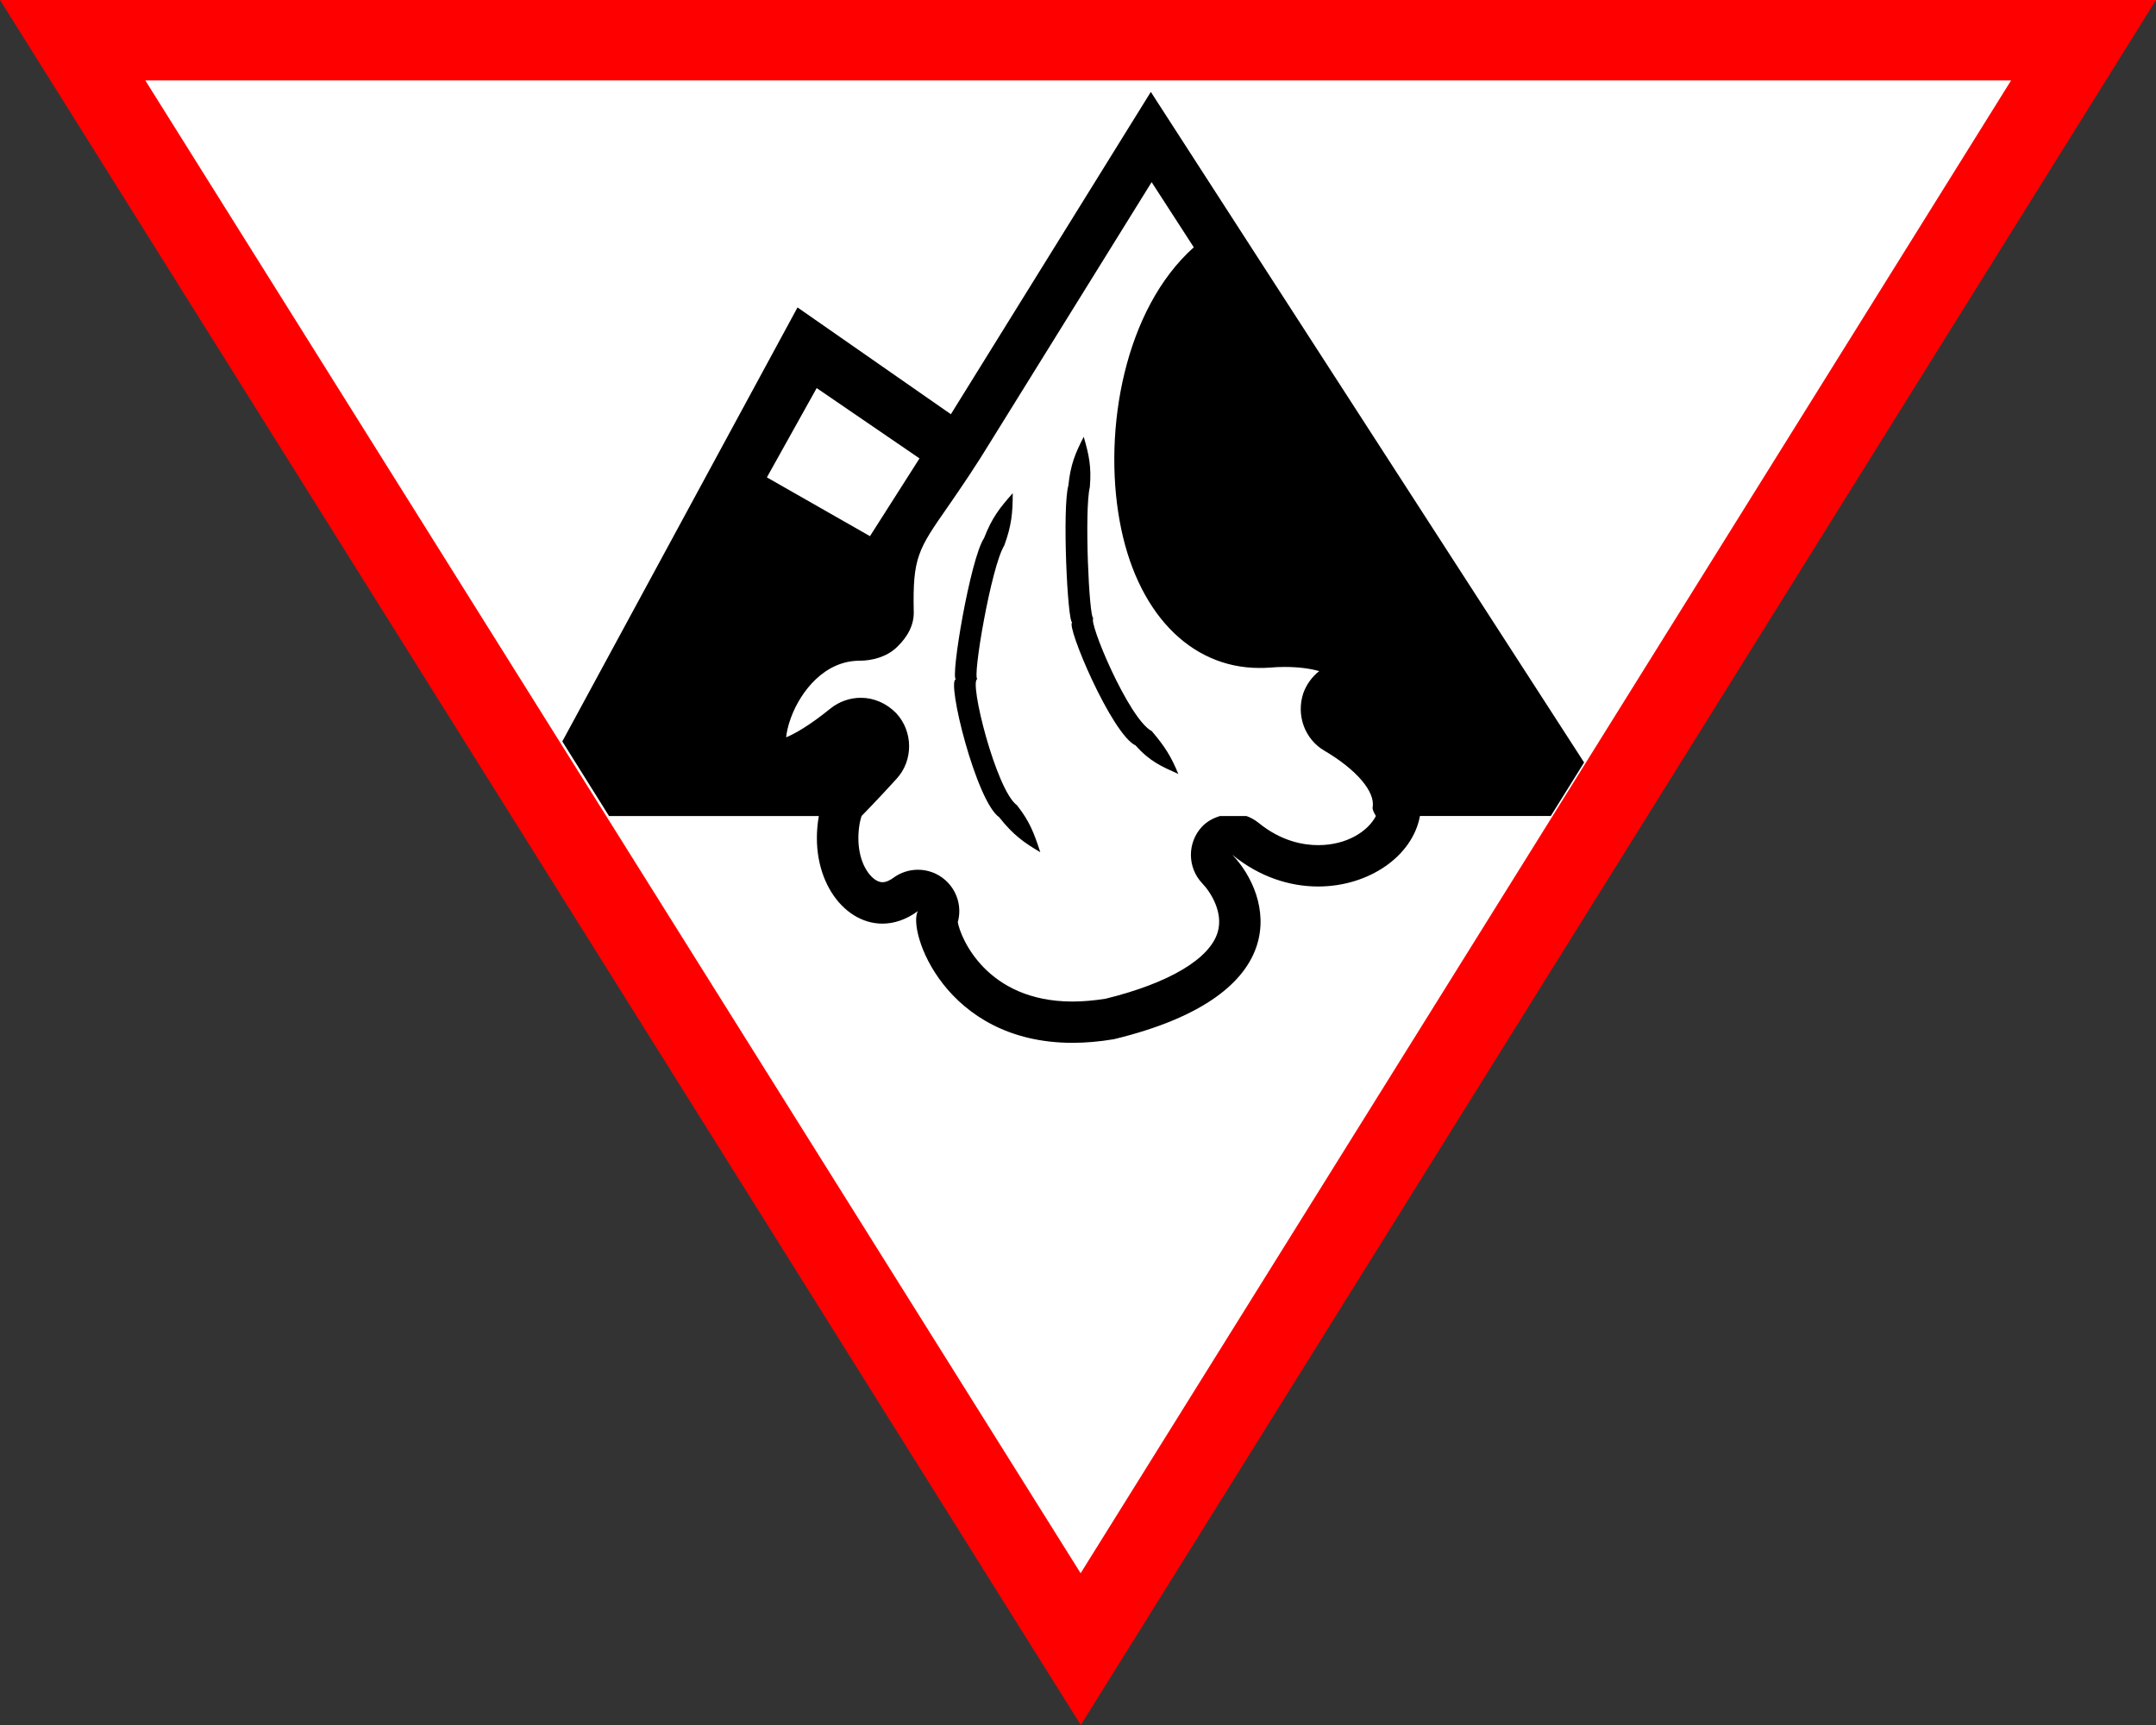
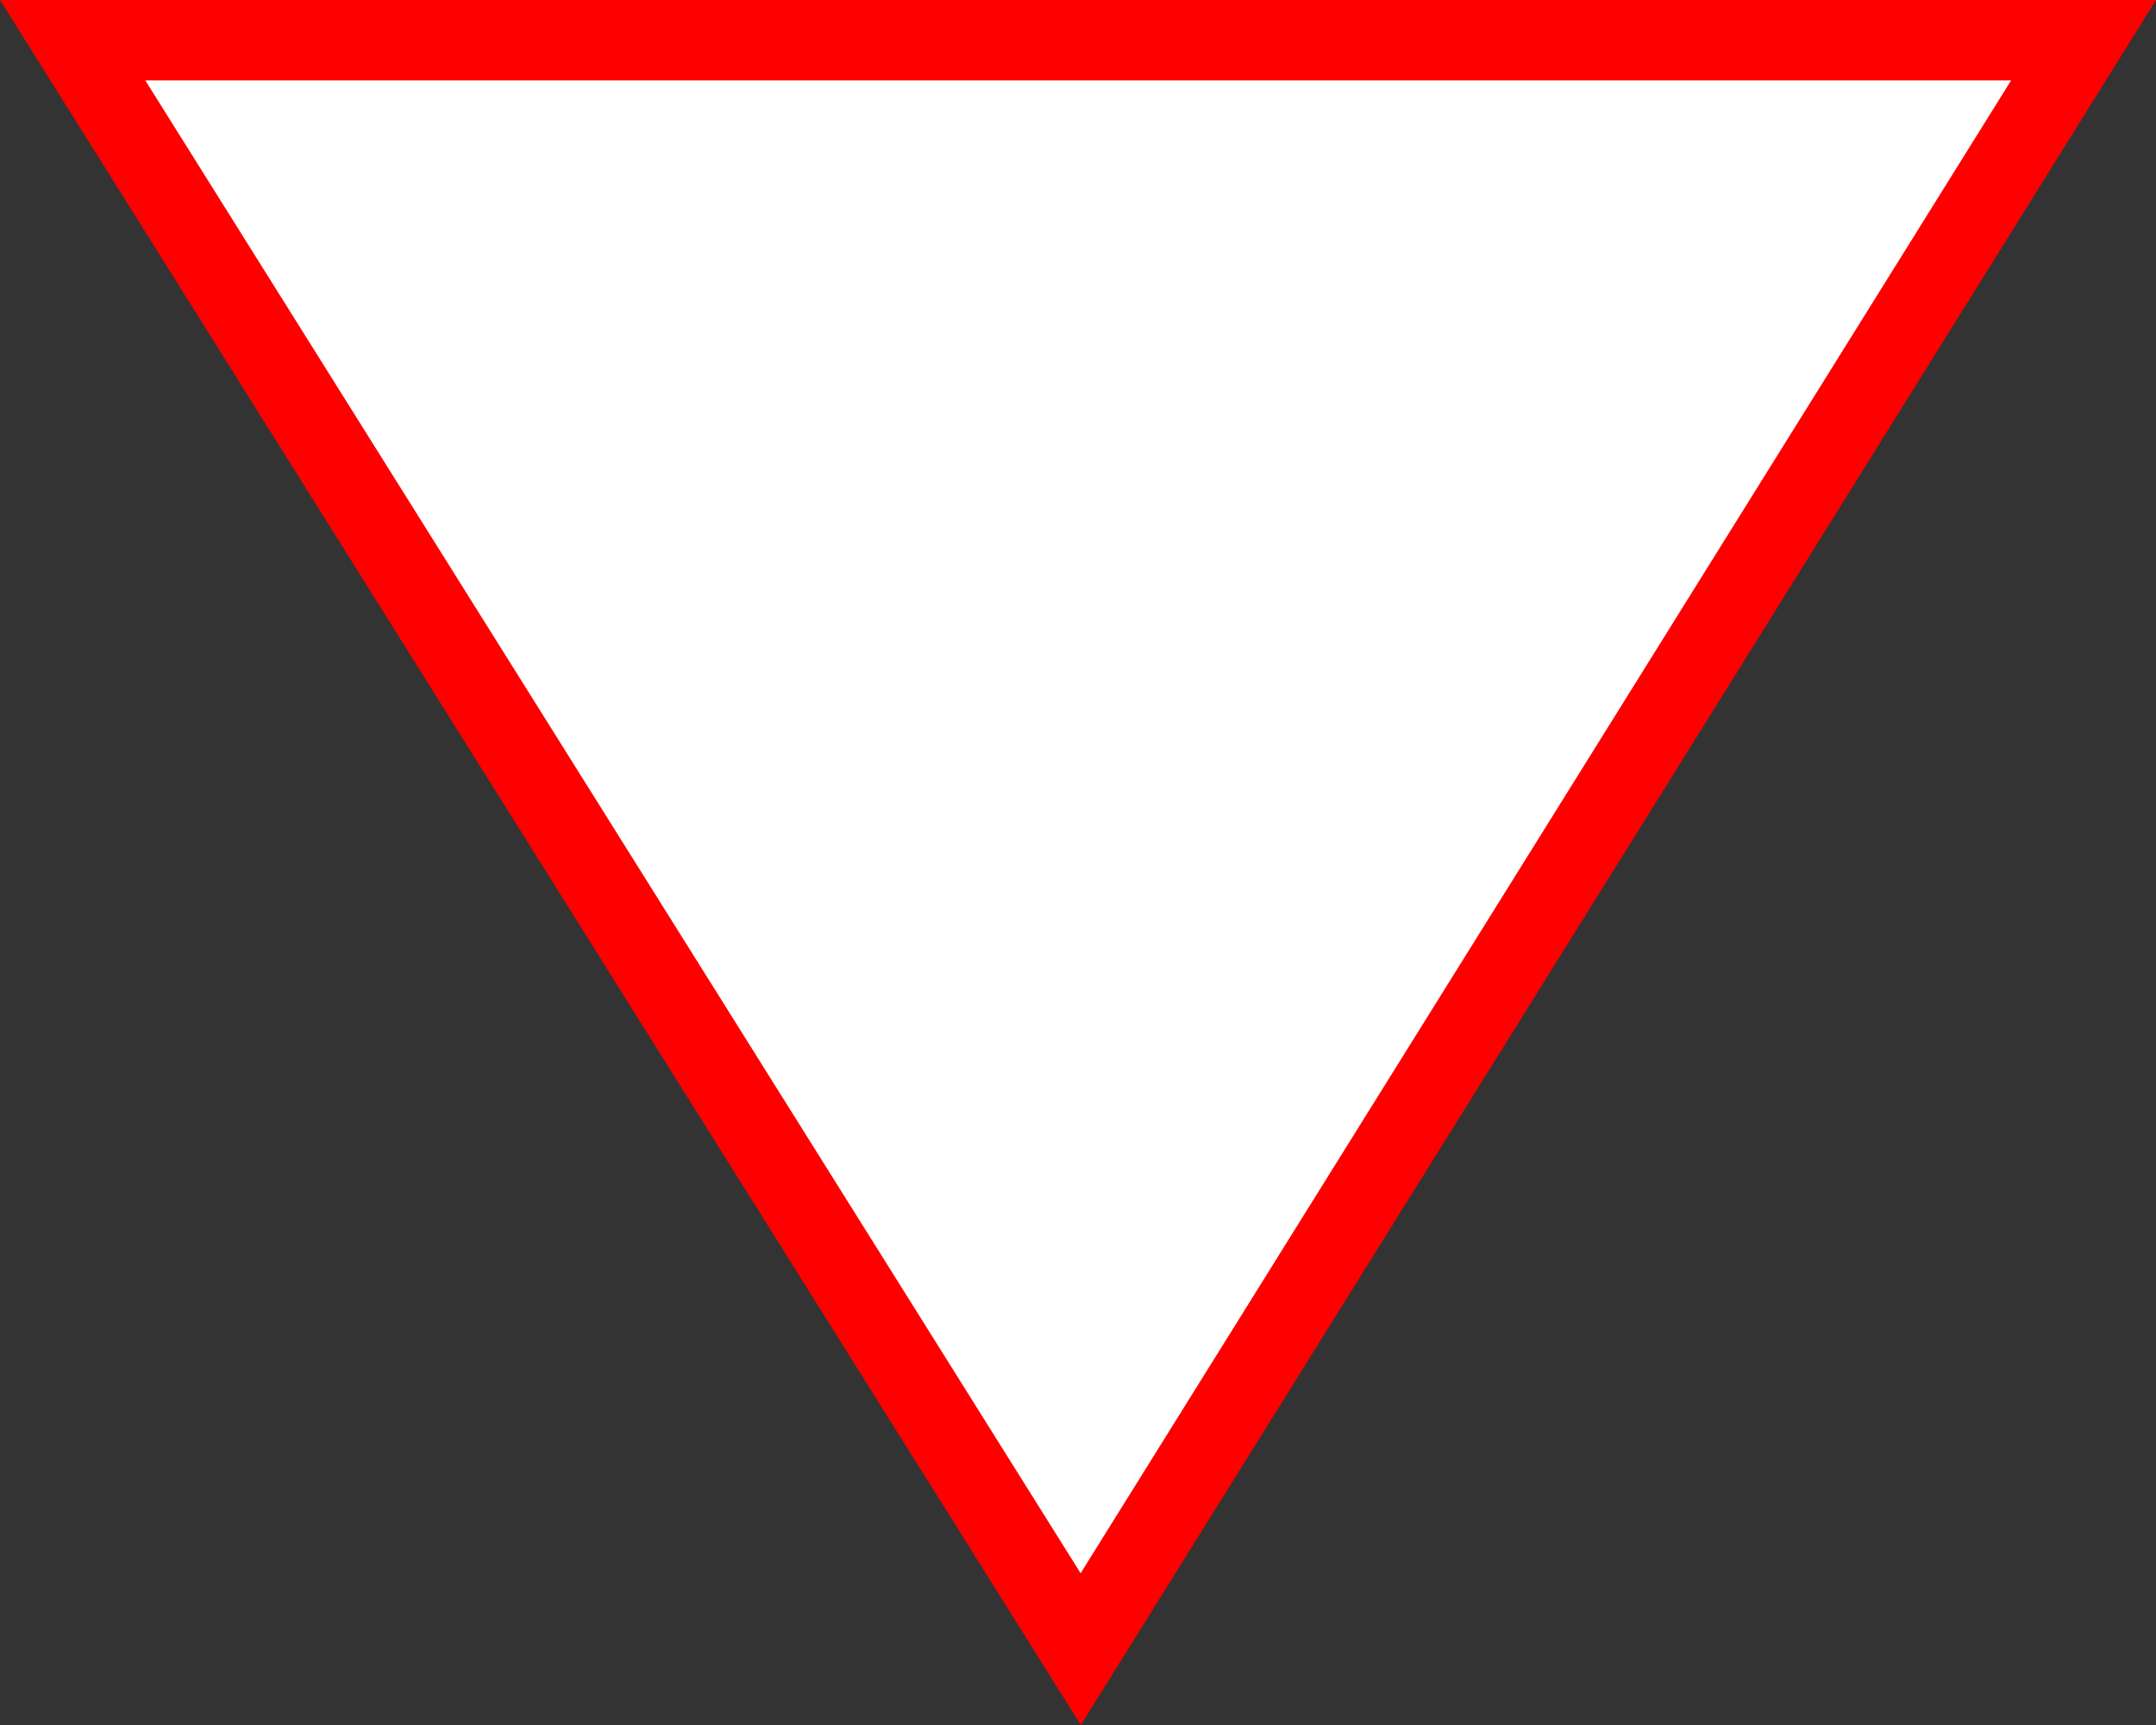
<svg xmlns="http://www.w3.org/2000/svg" version="1.2" baseProfile="tiny" id="Calque_1" x="0px" y="0px" width="32.165px" height="25.732px" viewBox="0 0 32.165 25.732" xml:space="preserve">
  <rect x="0" y="0" width="32.165" height="25.732" fill="#333333" stroke="none" />
  <g id="Avalanche_1_">
    <g>
      <polygon fill="#FFFFFF" stroke="#FF0000" stroke-width="1.2" points="16.123,24.6 1.084,0.6 31.084,0.6   " />
    </g>
-     <path d="M18.807,3.907C18.808,3.907,18.808,3.907,18.807,3.907l-1.638-2.536l-2.983,4.808l-2.288-1.593L8.389,11.06l0.697,1.113   h3.13c-0.157,0.895,0.345,1.605,0.948,1.605c0.172,0,0.354-0.058,0.529-0.187c-0.158,0.29,0.401,1.965,2.308,1.965   c0.191,0,0.397-0.017,0.617-0.054c2.751-0.666,2.346-2.143,1.767-2.751c0.407,0.333,0.859,0.473,1.28,0.473   c0.756,0,1.41-0.452,1.519-1.052h1.952l0.497-0.798L18.807,3.907z M12.184,5.789l1.534,1.049l-0.739,1.16l-1.538-0.877   L12.184,5.789z M19.666,12.607c-0.22,0-0.552-0.057-0.89-0.333c-0.056-0.045-0.116-0.078-0.18-0.101H18.2   c-0.1,0.031-0.192,0.079-0.268,0.159c-0.222,0.239-0.22,0.61,0.006,0.847c0.126,0.131,0.315,0.433,0.229,0.725   c-0.118,0.4-0.728,0.762-1.673,0.994c-0.171,0.027-0.337,0.042-0.493,0.042c-1.286,0-1.673-0.957-1.712-1.184   c0.063-0.225-0.007-0.47-0.188-0.629c-0.116-0.102-0.261-0.153-0.407-0.153c-0.128,0-0.256,0.04-0.364,0.119   c-0.042,0.031-0.105,0.067-0.165,0.067c-0.082,0-0.153-0.07-0.189-0.112c-0.147-0.176-0.204-0.464-0.15-0.769   c0.007-0.039,0.018-0.072,0.027-0.106c0,0,0.241-0.245,0.524-0.557c0.25-0.272,0.248-0.704-0.007-0.978   c-0.145-0.148-0.334-0.229-0.526-0.229c-0.163,0-0.323,0.055-0.452,0.158c-0.315,0.256-0.532,0.377-0.664,0.432   c0.008-0.074,0.028-0.176,0.073-0.296c0.145-0.39,0.499-0.847,1.023-0.847c0.18,0,0.405-0.054,0.558-0.204   c0.168-0.16,0.255-0.339,0.25-0.527c-0.017-0.81,0.063-0.927,0.513-1.572c0.189-0.274,0.402-0.583,0.655-0.999l2.381-3.837   l0.629,0.972c-1.035,0.925-1.353,2.719-1.107,4.077c0.243,1.356,1.044,2.198,2.086,2.198c0.051,0,0.101-0.001,0.153-0.005   c0.075-0.007,0.15-0.01,0.223-0.01c0.215,0,0.385,0.025,0.516,0.062c-0.105,0.083-0.19,0.197-0.237,0.329   c-0.11,0.331,0.023,0.691,0.319,0.861c0.475,0.28,0.757,0.611,0.715,0.841c-0.008,0.043,0.049,0.13,0.049,0.13   C20.411,12.398,20.096,12.607,19.666,12.607z M16.313,9.223c-0.066,0.015-0.137-1.622-0.054-1.957   c0.026-0.305-0.013-0.481-0.091-0.75c-0.126,0.243-0.197,0.415-0.229,0.726c-0.093,0.329-0.014,2.045,0.058,2.044   c-0.103,0.027,0.586,1.666,0.946,1.835c0.21,0.237,0.386,0.312,0.636,0.424c-0.106-0.259-0.201-0.41-0.396-0.639   C16.84,10.728,16.226,9.257,16.313,9.223z M14.582,10.129c-0.079-0.006,0.205-1.678,0.4-1.991c0.11-0.297,0.127-0.495,0.127-0.781   c-0.193,0.218-0.308,0.361-0.428,0.67c-0.206,0.308-0.505,2.093-0.42,2.106c-0.144,0.013,0.301,1.819,0.646,2.058   c0.208,0.264,0.373,0.381,0.613,0.521c-0.094-0.284-0.156-0.456-0.348-0.7C14.861,11.788,14.451,10.149,14.582,10.129z" />
  </g>
</svg>